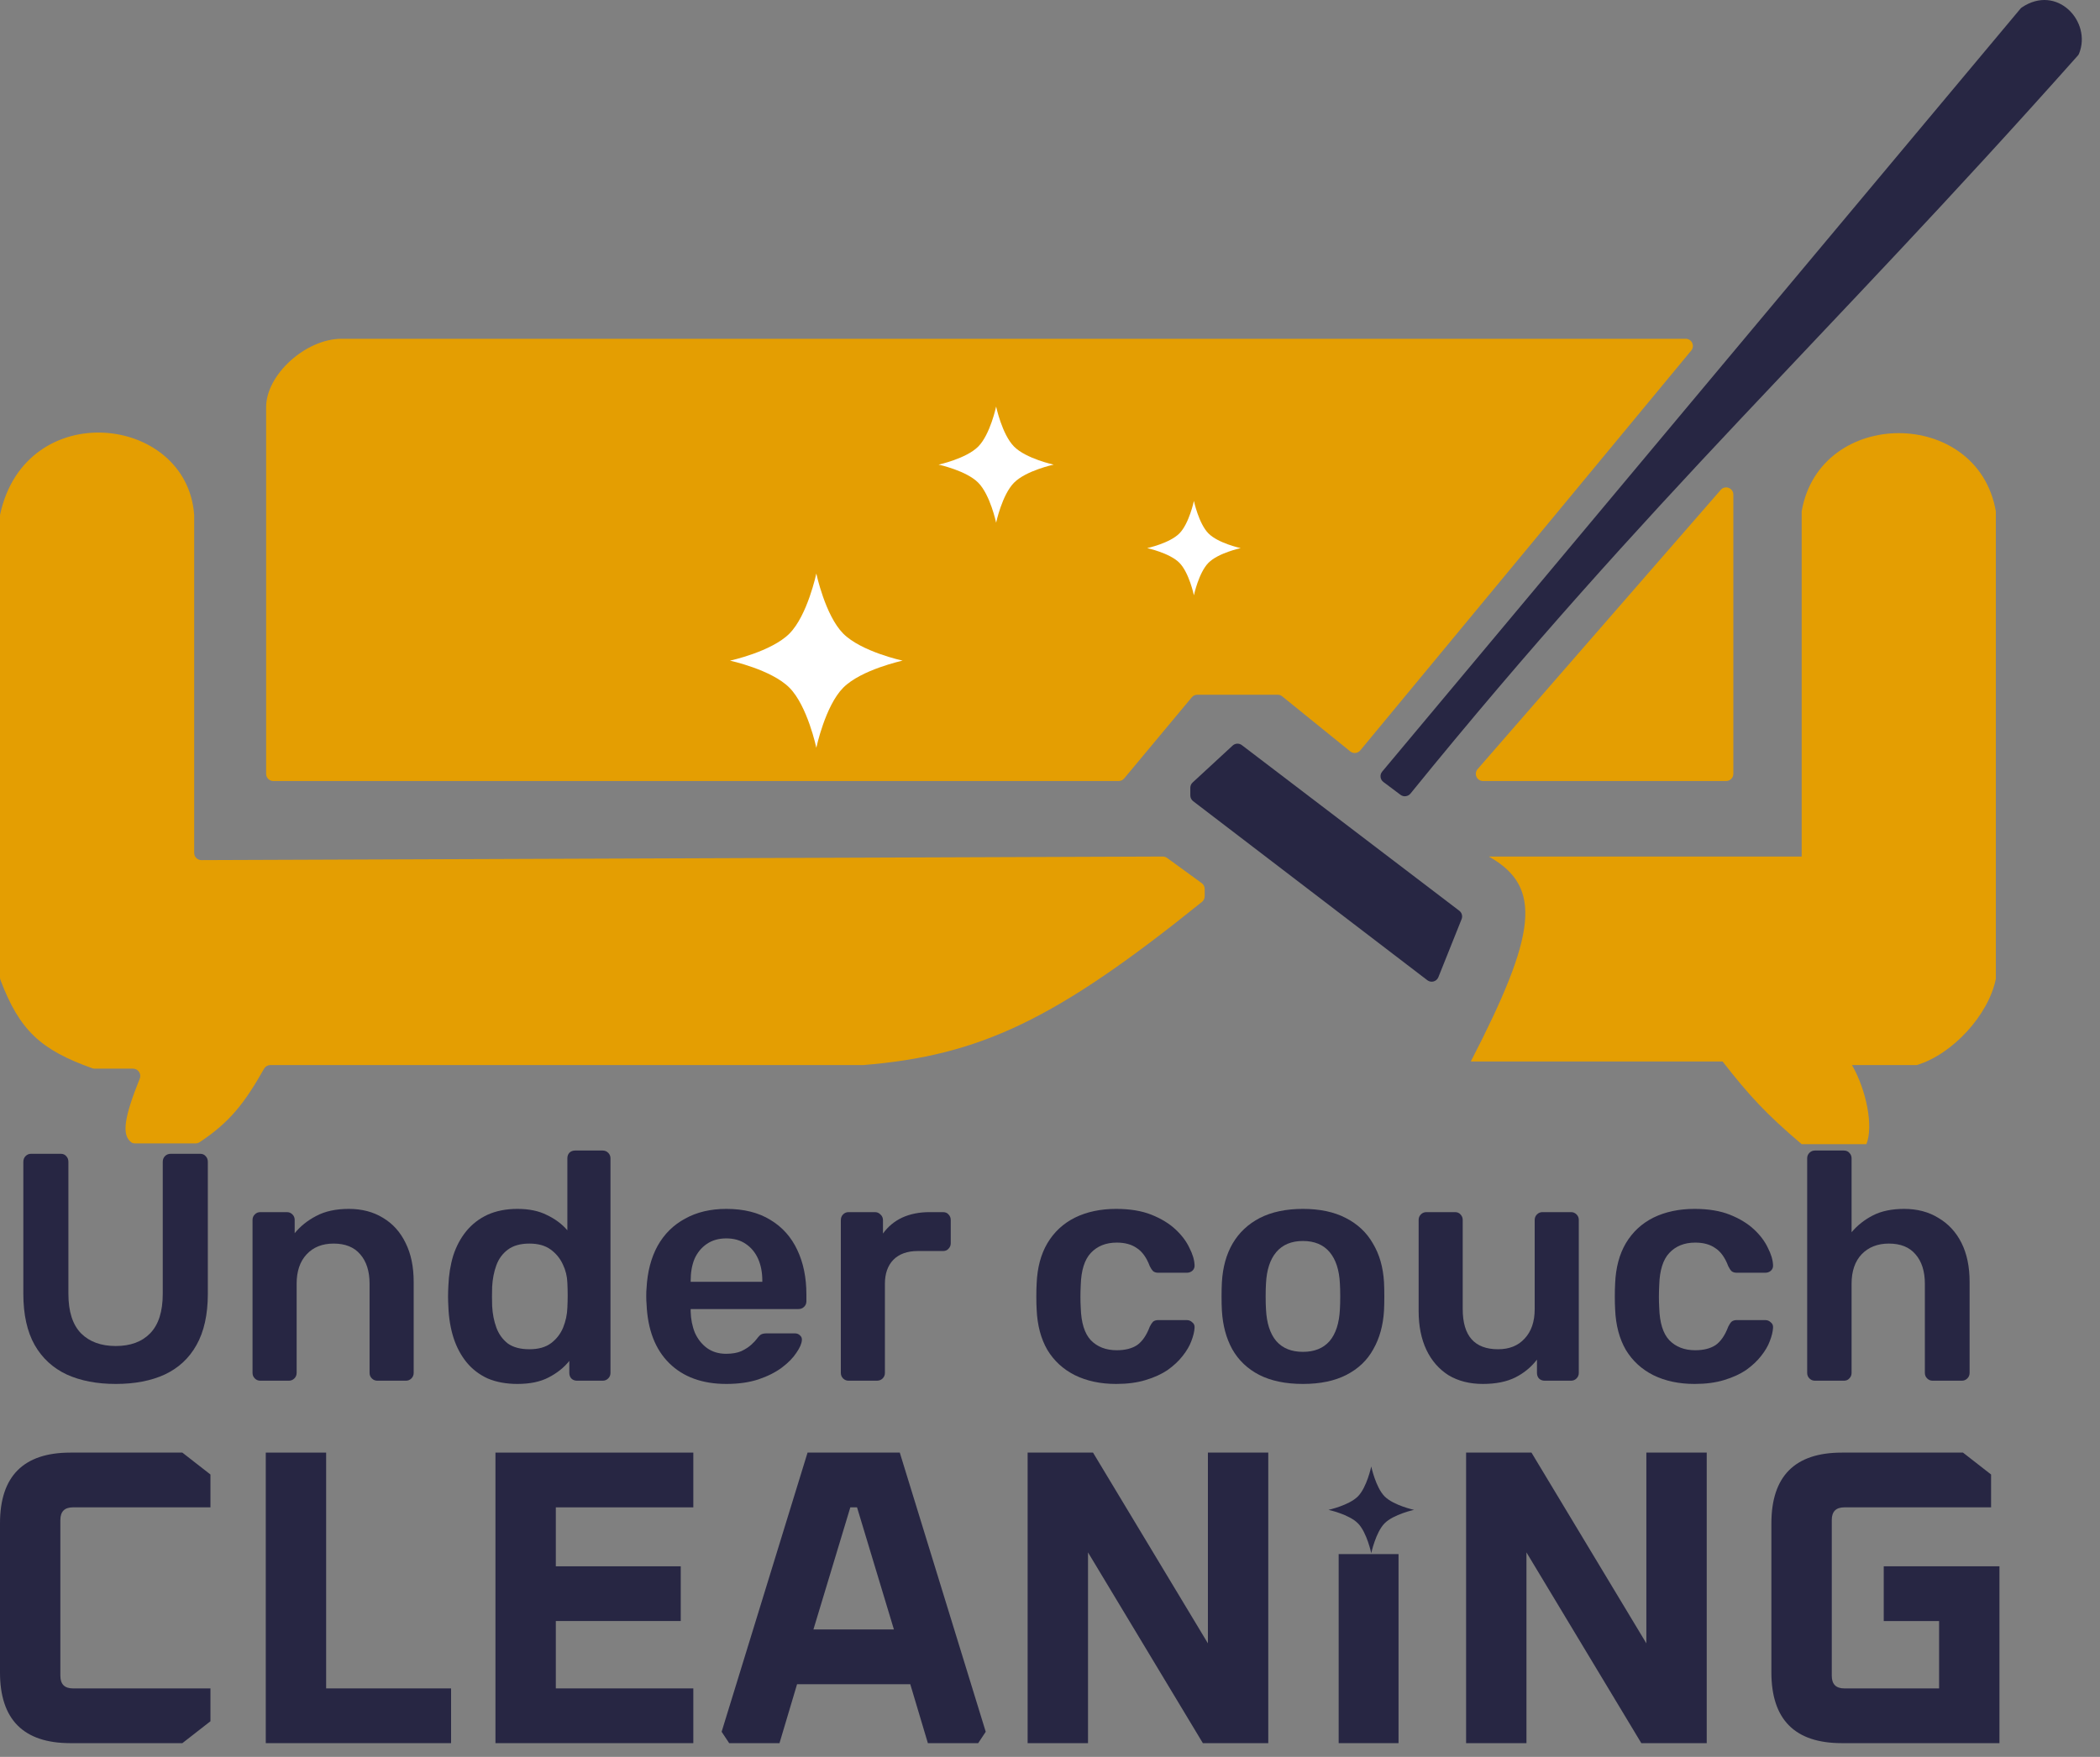
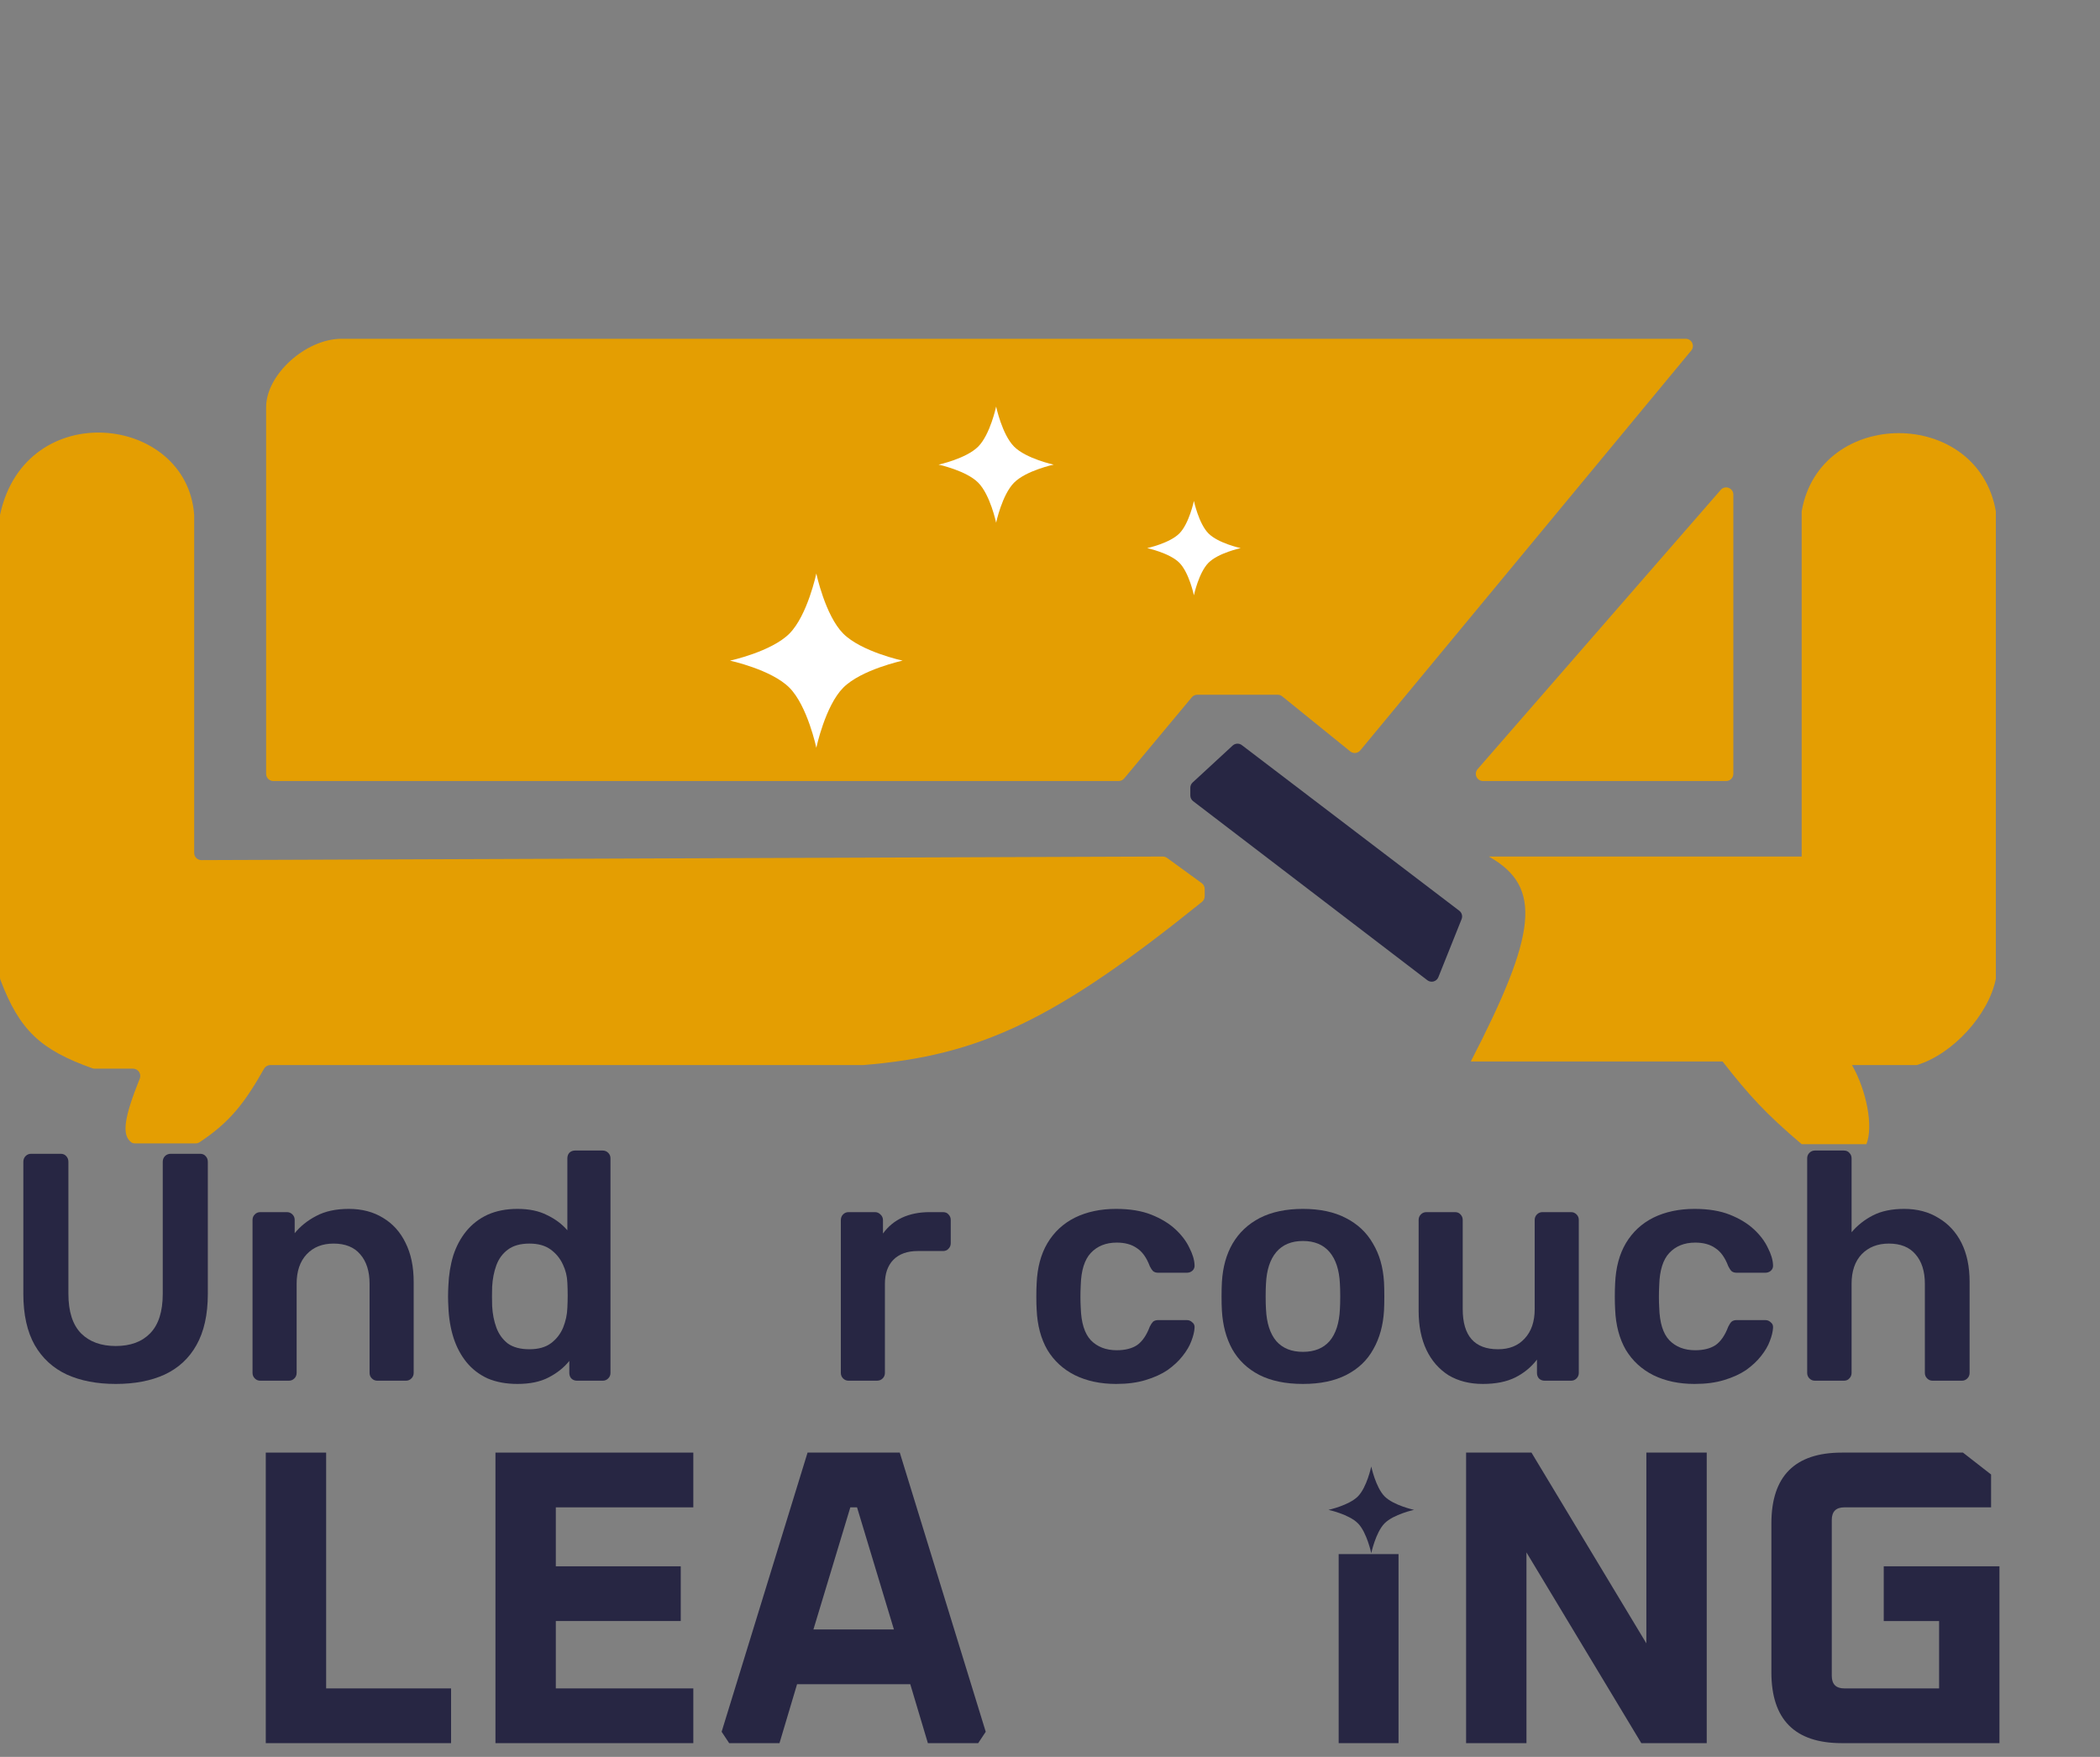
<svg xmlns="http://www.w3.org/2000/svg" width="98" height="82" viewBox="0 0 98 82" fill="none">
  <rect x="0" y="0" width="98" height="82" fill="#808080" stroke="none" />
  <path d="M80.554 36.454H69.208C68.92 36.454 68.766 36.115 68.955 35.898L80.301 22.865C80.504 22.631 80.889 22.775 80.889 23.086V36.118C80.889 36.303 80.739 36.454 80.554 36.454Z" fill="#E49E02" />
  <path d="M78.924 16.362L63.48 35.023C63.363 35.165 63.153 35.186 63.01 35.07L59.836 32.501C59.777 32.453 59.702 32.426 59.625 32.426H55.873C55.774 32.426 55.679 32.47 55.616 32.547L52.461 36.333C52.397 36.41 52.302 36.454 52.203 36.454H12.754C12.569 36.454 12.419 36.303 12.419 36.118V19C12.419 17.49 14.265 15.812 15.943 15.812H78.665C78.95 15.812 79.105 16.143 78.924 16.362Z" fill="#E49E02" />
  <path d="M56.081 41.22L54.462 40.042C54.404 40.001 54.335 39.978 54.264 39.978L9.399 40.145C9.213 40.145 9.062 39.995 9.062 39.809V24.035C8.727 19.346 1.207 18.501 0.008 24C0.003 24.023 0 24.047 0 24.07V45.623C0 45.663 0.007 45.704 0.022 45.742C0.919 48.105 1.906 49.003 4.308 49.86C4.344 49.873 4.383 49.879 4.421 49.879H6.208C6.448 49.879 6.61 50.124 6.521 50.346C5.818 52.095 5.647 52.983 6.138 53.324C6.183 53.355 6.238 53.367 6.293 53.367H9.13C9.195 53.367 9.26 53.348 9.314 53.312C10.734 52.37 11.414 51.484 12.322 49.883C12.382 49.777 12.494 49.712 12.615 49.712H40.276C45.758 49.268 49.282 47.583 56.093 42.094C56.172 42.03 56.219 41.933 56.219 41.831V41.491C56.219 41.384 56.168 41.283 56.081 41.22Z" fill="#E49E02" />
  <path d="M68.638 49.543C71.712 43.587 72.01 41.393 69.478 39.978L84.078 39.978V23.867C84.917 19 92.301 19 93.14 23.867V45.684C92.805 47.362 91.126 49.208 89.448 49.711H86.427C87.099 50.886 87.434 52.564 87.099 53.403H84.078C82.4 51.98 81.622 51.124 80.386 49.543H68.638Z" fill="#E49E02" />
  <path d="M68.1 42.508L57.954 34.779C57.825 34.68 57.643 34.688 57.523 34.799L55.656 36.522C55.587 36.585 55.548 36.675 55.548 36.769V37.127C55.548 37.231 55.597 37.33 55.68 37.394L66.609 45.751C66.785 45.886 67.042 45.815 67.124 45.609L68.208 42.9C68.264 42.76 68.22 42.6 68.1 42.508Z" fill="#272643" />
-   <path d="M96.965 2.594C84.975 16.079 77.114 23.124 65.823 37.039C65.71 37.179 65.503 37.207 65.359 37.099L64.558 36.498C64.404 36.383 64.379 36.162 64.502 36.014L94.286 0.407C94.305 0.384 94.328 0.363 94.352 0.347C96 -0.763 97.631 1.016 97.021 2.506C97.008 2.538 96.988 2.568 96.965 2.594Z" fill="#272643" />
  <path d="M38.095 26.769C38.095 26.769 38.508 28.721 39.348 29.57C40.189 30.418 42.123 30.835 42.123 30.835C42.123 30.835 40.189 31.251 39.348 32.1C38.508 32.949 38.095 34.901 38.095 34.901C38.095 34.901 37.683 32.949 36.842 32.1C36.001 31.251 34.067 30.835 34.067 30.835C34.067 30.835 36.001 30.418 36.842 29.57C37.683 28.721 38.095 26.769 38.095 26.769Z" fill="white" />
  <path d="M46.486 18.975C46.486 18.975 46.761 20.277 47.322 20.843C47.882 21.408 49.171 21.686 49.171 21.686C49.171 21.686 47.882 21.963 47.322 22.529C46.761 23.095 46.486 24.397 46.486 24.397C46.486 24.397 46.211 23.095 45.651 22.529C45.09 21.963 43.801 21.686 43.801 21.686C43.801 21.686 45.09 21.408 45.651 20.843C46.211 20.277 46.486 18.975 46.486 18.975Z" fill="white" />
  <path d="M55.716 23.38C55.716 23.38 55.94 24.438 56.395 24.897C56.85 25.357 57.898 25.583 57.898 25.583C57.898 25.583 56.85 25.808 56.395 26.268C55.94 26.728 55.716 27.785 55.716 27.785C55.716 27.785 55.493 26.728 55.038 26.268C54.582 25.808 53.535 25.583 53.535 25.583C53.535 25.583 54.582 25.357 55.038 24.897C55.493 24.438 55.716 23.38 55.716 23.38Z" fill="white" />
  <path d="M84.698 64.443C84.597 64.443 84.511 64.408 84.44 64.337C84.37 64.266 84.335 64.181 84.335 64.08V54.063C84.335 53.963 84.37 53.877 84.44 53.806C84.511 53.736 84.597 53.7 84.698 53.7H86.044C86.155 53.7 86.241 53.736 86.301 53.806C86.372 53.877 86.407 53.963 86.407 54.063V57.513C86.68 57.19 87.013 56.928 87.406 56.726C87.799 56.525 88.284 56.424 88.859 56.424C89.474 56.424 90.008 56.565 90.462 56.847C90.926 57.12 91.284 57.508 91.537 58.013C91.789 58.517 91.915 59.122 91.915 59.828V64.08C91.915 64.181 91.879 64.266 91.809 64.337C91.738 64.408 91.653 64.443 91.552 64.443H90.19C90.089 64.443 90.003 64.408 89.933 64.337C89.862 64.266 89.827 64.181 89.827 64.08V59.919C89.827 59.334 89.681 58.875 89.388 58.542C89.106 58.209 88.692 58.043 88.147 58.043C87.623 58.043 87.199 58.209 86.876 58.542C86.564 58.875 86.407 59.334 86.407 59.919V64.08C86.407 64.181 86.372 64.266 86.301 64.337C86.241 64.408 86.155 64.443 86.044 64.443H84.698Z" fill="#272643" />
  <path d="M79.08 64.594C78.354 64.594 77.713 64.458 77.158 64.186C76.614 63.913 76.185 63.52 75.872 63.005C75.57 62.481 75.403 61.851 75.373 61.114C75.363 60.963 75.358 60.766 75.358 60.524C75.358 60.272 75.363 60.065 75.373 59.904C75.403 59.167 75.57 58.542 75.872 58.028C76.185 57.503 76.614 57.105 77.158 56.832C77.713 56.56 78.354 56.424 79.08 56.424C79.726 56.424 80.275 56.515 80.729 56.696C81.183 56.878 81.556 57.105 81.849 57.377C82.141 57.649 82.358 57.937 82.499 58.239C82.651 58.532 82.731 58.799 82.742 59.041C82.752 59.152 82.716 59.243 82.636 59.314C82.565 59.374 82.479 59.404 82.378 59.404H81.047C80.946 59.404 80.865 59.379 80.805 59.329C80.754 59.278 80.704 59.203 80.654 59.102C80.502 58.698 80.3 58.416 80.048 58.255C79.806 58.083 79.494 57.997 79.11 57.997C78.606 57.997 78.202 58.159 77.9 58.481C77.607 58.794 77.451 59.294 77.431 59.979C77.411 60.363 77.411 60.716 77.431 61.039C77.451 61.735 77.607 62.239 77.9 62.552C78.202 62.864 78.606 63.021 79.11 63.021C79.504 63.021 79.821 62.94 80.064 62.779C80.306 62.607 80.502 62.32 80.654 61.916C80.704 61.815 80.754 61.74 80.805 61.689C80.865 61.639 80.946 61.614 81.047 61.614H82.378C82.479 61.614 82.565 61.649 82.636 61.719C82.716 61.78 82.752 61.866 82.742 61.977C82.731 62.158 82.681 62.365 82.59 62.597C82.51 62.819 82.373 63.051 82.182 63.293C82 63.525 81.768 63.742 81.486 63.944C81.203 64.135 80.86 64.292 80.457 64.413C80.064 64.534 79.605 64.594 79.08 64.594Z" fill="#272643" />
  <path d="M69.198 64.594C68.583 64.594 68.049 64.458 67.595 64.186C67.151 63.903 66.808 63.51 66.566 63.005C66.324 62.491 66.203 61.886 66.203 61.19V56.938C66.203 56.837 66.238 56.752 66.308 56.681C66.379 56.61 66.465 56.575 66.566 56.575H67.897C68.008 56.575 68.094 56.61 68.154 56.681C68.225 56.752 68.26 56.837 68.26 56.938V61.099C68.26 62.35 68.81 62.975 69.91 62.975C70.434 62.975 70.848 62.809 71.15 62.476C71.463 62.143 71.619 61.684 71.619 61.099V56.938C71.619 56.837 71.655 56.752 71.725 56.681C71.796 56.61 71.882 56.575 71.983 56.575H73.314C73.415 56.575 73.501 56.61 73.571 56.681C73.642 56.752 73.677 56.837 73.677 56.938V64.08C73.677 64.181 73.642 64.266 73.571 64.337C73.501 64.408 73.415 64.443 73.314 64.443H72.088C71.977 64.443 71.887 64.408 71.816 64.337C71.755 64.266 71.725 64.181 71.725 64.08V63.459C71.453 63.812 71.115 64.09 70.712 64.292C70.308 64.493 69.804 64.594 69.198 64.594Z" fill="#272643" />
  <path d="M60.804 64.594C59.997 64.594 59.316 64.453 58.761 64.171C58.217 63.888 57.798 63.49 57.506 62.975C57.223 62.461 57.062 61.861 57.022 61.175C57.011 60.993 57.006 60.771 57.006 60.509C57.006 60.247 57.011 60.025 57.022 59.843C57.062 59.147 57.228 58.547 57.521 58.043C57.823 57.528 58.247 57.13 58.792 56.847C59.346 56.565 60.017 56.424 60.804 56.424C61.591 56.424 62.257 56.565 62.801 56.847C63.356 57.13 63.78 57.528 64.072 58.043C64.375 58.547 64.546 59.147 64.587 59.843C64.597 60.025 64.602 60.247 64.602 60.509C64.602 60.771 64.597 60.993 64.587 61.175C64.546 61.861 64.38 62.461 64.087 62.975C63.805 63.49 63.386 63.888 62.832 64.171C62.287 64.453 61.611 64.594 60.804 64.594ZM60.804 63.096C61.339 63.096 61.752 62.93 62.045 62.597C62.337 62.254 62.499 61.755 62.529 61.099C62.539 60.948 62.544 60.751 62.544 60.509C62.544 60.267 62.539 60.07 62.529 59.919C62.499 59.273 62.337 58.779 62.045 58.436C61.752 58.093 61.339 57.922 60.804 57.922C60.27 57.922 59.856 58.093 59.563 58.436C59.271 58.779 59.109 59.273 59.079 59.919C59.069 60.07 59.064 60.267 59.064 60.509C59.064 60.751 59.069 60.948 59.079 61.099C59.109 61.755 59.271 62.254 59.563 62.597C59.856 62.93 60.27 63.096 60.804 63.096Z" fill="#272643" />
  <path d="M52.084 64.594C51.358 64.594 50.718 64.458 50.163 64.186C49.618 63.913 49.189 63.52 48.877 63.005C48.574 62.481 48.408 61.851 48.377 61.114C48.367 60.963 48.362 60.766 48.362 60.524C48.362 60.272 48.367 60.065 48.377 59.904C48.408 59.167 48.574 58.542 48.877 58.028C49.189 57.503 49.618 57.105 50.163 56.832C50.718 56.56 51.358 56.424 52.084 56.424C52.73 56.424 53.28 56.515 53.734 56.696C54.188 56.878 54.561 57.105 54.853 57.377C55.146 57.649 55.363 57.937 55.504 58.239C55.655 58.532 55.736 58.799 55.746 59.041C55.756 59.152 55.721 59.243 55.64 59.314C55.569 59.374 55.484 59.404 55.383 59.404H54.051C53.95 59.404 53.87 59.379 53.809 59.329C53.759 59.278 53.708 59.203 53.658 59.102C53.507 58.698 53.305 58.416 53.053 58.255C52.811 58.083 52.498 57.997 52.115 57.997C51.61 57.997 51.207 58.159 50.904 58.481C50.612 58.794 50.455 59.294 50.435 59.979C50.415 60.363 50.415 60.716 50.435 61.039C50.455 61.735 50.612 62.239 50.904 62.552C51.207 62.864 51.61 63.021 52.115 63.021C52.508 63.021 52.826 62.94 53.068 62.779C53.31 62.607 53.507 62.32 53.658 61.916C53.708 61.815 53.759 61.74 53.809 61.689C53.87 61.639 53.95 61.614 54.051 61.614H55.383C55.484 61.614 55.569 61.649 55.64 61.719C55.721 61.78 55.756 61.866 55.746 61.977C55.736 62.158 55.685 62.365 55.595 62.597C55.514 62.819 55.378 63.051 55.186 63.293C55.005 63.525 54.773 63.742 54.49 63.944C54.208 64.135 53.865 64.292 53.461 64.413C53.068 64.534 52.609 64.594 52.084 64.594Z" fill="#272643" />
  <path d="M39.602 64.443C39.501 64.443 39.415 64.408 39.344 64.337C39.274 64.266 39.239 64.181 39.239 64.08V56.953C39.239 56.842 39.274 56.752 39.344 56.681C39.415 56.61 39.501 56.575 39.602 56.575H40.827C40.928 56.575 41.014 56.61 41.084 56.681C41.165 56.752 41.206 56.842 41.206 56.953V57.574C41.438 57.251 41.735 57.004 42.098 56.832C42.471 56.661 42.9 56.575 43.384 56.575H44.005C44.116 56.575 44.201 56.61 44.262 56.681C44.332 56.752 44.368 56.837 44.368 56.938V58.028C44.368 58.129 44.332 58.214 44.262 58.285C44.201 58.355 44.116 58.391 44.005 58.391H42.824C42.34 58.391 41.962 58.527 41.69 58.799C41.427 59.072 41.296 59.445 41.296 59.919V64.08C41.296 64.181 41.261 64.266 41.19 64.337C41.12 64.408 41.029 64.443 40.918 64.443H39.602Z" fill="#272643" />
-   <path d="M33.895 64.594C32.776 64.594 31.888 64.271 31.232 63.626C30.577 62.98 30.224 62.062 30.173 60.872C30.163 60.771 30.158 60.645 30.158 60.494C30.158 60.333 30.163 60.206 30.173 60.116C30.213 59.359 30.385 58.703 30.688 58.149C31 57.594 31.429 57.17 31.974 56.878C32.518 56.575 33.159 56.424 33.895 56.424C34.712 56.424 35.398 56.595 35.953 56.938C36.508 57.271 36.926 57.74 37.209 58.345C37.491 58.941 37.632 59.631 37.632 60.418V60.736C37.632 60.837 37.597 60.923 37.526 60.993C37.456 61.064 37.365 61.099 37.254 61.099H32.231C32.231 61.099 32.231 61.114 32.231 61.145C32.231 61.175 32.231 61.2 32.231 61.22C32.241 61.573 32.306 61.901 32.428 62.204C32.559 62.496 32.745 62.733 32.987 62.915C33.239 63.096 33.537 63.187 33.88 63.187C34.163 63.187 34.4 63.147 34.591 63.066C34.783 62.975 34.939 62.874 35.06 62.763C35.181 62.653 35.267 62.562 35.317 62.491C35.408 62.37 35.479 62.299 35.529 62.279C35.59 62.249 35.675 62.234 35.786 62.234H37.088C37.189 62.234 37.269 62.264 37.33 62.325C37.4 62.385 37.431 62.461 37.421 62.552C37.41 62.713 37.325 62.91 37.163 63.142C37.012 63.374 36.79 63.601 36.498 63.823C36.205 64.044 35.837 64.231 35.393 64.382C34.959 64.524 34.46 64.594 33.895 64.594ZM32.231 59.828H35.575V59.783C35.575 59.389 35.509 59.046 35.378 58.754C35.247 58.461 35.055 58.229 34.803 58.058C34.551 57.886 34.248 57.801 33.895 57.801C33.542 57.801 33.239 57.886 32.987 58.058C32.735 58.229 32.544 58.461 32.412 58.754C32.291 59.046 32.231 59.389 32.231 59.783V59.828Z" fill="#272643" />
  <path d="M24.147 64.594C23.622 64.594 23.158 64.508 22.755 64.337C22.361 64.155 22.034 63.903 21.771 63.581C21.509 63.258 21.307 62.879 21.166 62.446C21.025 62.002 20.944 61.518 20.924 60.993C20.914 60.812 20.909 60.65 20.909 60.509C20.909 60.358 20.914 60.191 20.924 60.01C20.944 59.505 21.02 59.036 21.151 58.603C21.292 58.169 21.494 57.791 21.756 57.468C22.029 57.135 22.361 56.878 22.755 56.696C23.158 56.515 23.622 56.424 24.147 56.424C24.692 56.424 25.151 56.52 25.524 56.711C25.907 56.893 26.225 57.13 26.477 57.422V54.063C26.477 53.963 26.507 53.877 26.568 53.806C26.638 53.736 26.729 53.7 26.84 53.7H28.126C28.227 53.7 28.313 53.736 28.383 53.806C28.454 53.877 28.489 53.963 28.489 54.063V64.08C28.489 64.181 28.454 64.266 28.383 64.337C28.313 64.408 28.227 64.443 28.126 64.443H26.931C26.82 64.443 26.729 64.408 26.659 64.337C26.598 64.266 26.568 64.181 26.568 64.08V63.52C26.316 63.833 25.993 64.09 25.599 64.292C25.216 64.493 24.732 64.594 24.147 64.594ZM24.707 62.975C25.13 62.975 25.468 62.879 25.72 62.688C25.973 62.496 26.159 62.254 26.28 61.962C26.401 61.659 26.467 61.351 26.477 61.039C26.487 60.857 26.492 60.665 26.492 60.464C26.492 60.252 26.487 60.055 26.477 59.873C26.467 59.571 26.396 59.283 26.265 59.011C26.134 58.729 25.942 58.497 25.69 58.315C25.438 58.133 25.11 58.043 24.707 58.043C24.283 58.043 23.945 58.139 23.693 58.33C23.451 58.512 23.274 58.754 23.163 59.056C23.052 59.359 22.987 59.692 22.967 60.055C22.957 60.358 22.957 60.66 22.967 60.963C22.987 61.326 23.052 61.659 23.163 61.962C23.274 62.264 23.451 62.511 23.693 62.703C23.945 62.885 24.283 62.975 24.707 62.975Z" fill="#272643" />
  <path d="M12.148 64.443C12.047 64.443 11.961 64.408 11.891 64.337C11.82 64.266 11.785 64.181 11.785 64.08V56.938C11.785 56.837 11.82 56.752 11.891 56.681C11.961 56.61 12.047 56.575 12.148 56.575H13.389C13.49 56.575 13.575 56.61 13.646 56.681C13.717 56.752 13.752 56.837 13.752 56.938V57.559C14.014 57.236 14.347 56.968 14.751 56.757C15.164 56.535 15.673 56.424 16.279 56.424C16.894 56.424 17.429 56.565 17.883 56.847C18.336 57.12 18.684 57.508 18.927 58.013C19.179 58.517 19.305 59.122 19.305 59.828V64.08C19.305 64.181 19.269 64.266 19.199 64.337C19.128 64.408 19.043 64.443 18.942 64.443H17.61C17.509 64.443 17.424 64.408 17.353 64.337C17.282 64.266 17.247 64.181 17.247 64.08V59.919C17.247 59.334 17.101 58.875 16.808 58.542C16.526 58.209 16.112 58.043 15.568 58.043C15.043 58.043 14.624 58.209 14.312 58.542C13.999 58.875 13.843 59.334 13.843 59.919V64.08C13.843 64.181 13.807 64.266 13.737 64.337C13.666 64.408 13.58 64.443 13.479 64.443H12.148Z" fill="#272643" />
  <path d="M5.402 64.594C4.524 64.594 3.762 64.448 3.117 64.155C2.471 63.853 1.972 63.394 1.619 62.779C1.266 62.153 1.089 61.356 1.089 60.388V54.23C1.089 54.119 1.125 54.028 1.195 53.958C1.266 53.887 1.352 53.852 1.452 53.852H2.829C2.94 53.852 3.026 53.887 3.087 53.958C3.157 54.028 3.192 54.119 3.192 54.23V60.388C3.192 61.215 3.389 61.83 3.783 62.234C4.176 62.627 4.716 62.824 5.402 62.824C6.087 62.824 6.622 62.627 7.005 62.234C7.399 61.83 7.595 61.215 7.595 60.388V54.23C7.595 54.119 7.631 54.028 7.701 53.958C7.772 53.887 7.863 53.852 7.974 53.852H9.335C9.446 53.852 9.532 53.887 9.593 53.958C9.663 54.028 9.699 54.119 9.699 54.23V60.388C9.699 61.356 9.522 62.153 9.169 62.779C8.826 63.394 8.332 63.853 7.686 64.155C7.051 64.448 6.289 64.594 5.402 64.594Z" fill="#272643" />
  <path d="M82.665 78.058V71.101C82.665 68.9 83.761 67.799 85.952 67.799H91.606L92.917 68.821V70.354H86.07C85.678 70.354 85.483 70.551 85.483 70.944V78.215C85.483 78.608 85.678 78.805 86.07 78.805H90.491V75.66H87.908V73.106H93.308V81.36H85.952C83.761 81.36 82.665 80.259 82.665 78.058Z" fill="#272643" />
  <path d="M68.418 81.36V67.799H71.469L76.83 76.702V67.799H79.647V81.36H76.595L71.235 72.457V81.36H68.418Z" fill="#272643" />
  <path d="M62.471 81.36V72.536H65.265V81.36H62.471Z" fill="#272643" />
-   <path d="M47.956 81.36V67.799H51.008L56.369 76.702V67.799H59.186V81.36H56.134L50.774 72.457V81.36H47.956Z" fill="#272643" />
  <path d="M33.676 80.829L37.686 67.799H41.99L46.001 80.829L45.648 81.36H43.301L42.479 78.608H37.197L36.376 81.36H34.028L33.676 80.829ZM37.96 76.053H41.716L39.995 70.354H39.682L37.96 76.053Z" fill="#272643" />
  <path d="M23.121 81.36V67.799H32.355V70.354H25.938V73.106H31.768V75.66H25.938V78.805H32.355V81.36H23.121Z" fill="#272643" />
  <path d="M12.403 81.36V67.799H15.22V78.805H21.05V81.36H12.403Z" fill="#272643" />
-   <path d="M0 78.058V71.101C0 68.9 1.096 67.799 3.287 67.799H8.51L9.821 68.821V70.354H3.404C3.013 70.354 2.817 70.551 2.817 70.944V78.215C2.817 78.608 3.013 78.805 3.404 78.805H9.821V80.338L8.51 81.36H3.287C1.096 81.36 0 80.259 0 78.058Z" fill="#272643" />
  <path d="M63.992 68.446C63.992 68.446 64.197 69.418 64.613 69.841C65.03 70.263 65.988 70.471 65.988 70.471C65.988 70.471 65.03 70.678 64.613 71.101C64.197 71.523 63.992 72.495 63.992 72.495C63.992 72.495 63.788 71.523 63.371 71.101C62.954 70.678 61.996 70.471 61.996 70.471C61.996 70.471 62.954 70.263 63.371 69.841C63.788 69.418 63.992 68.446 63.992 68.446Z" fill="#272643" />
</svg>